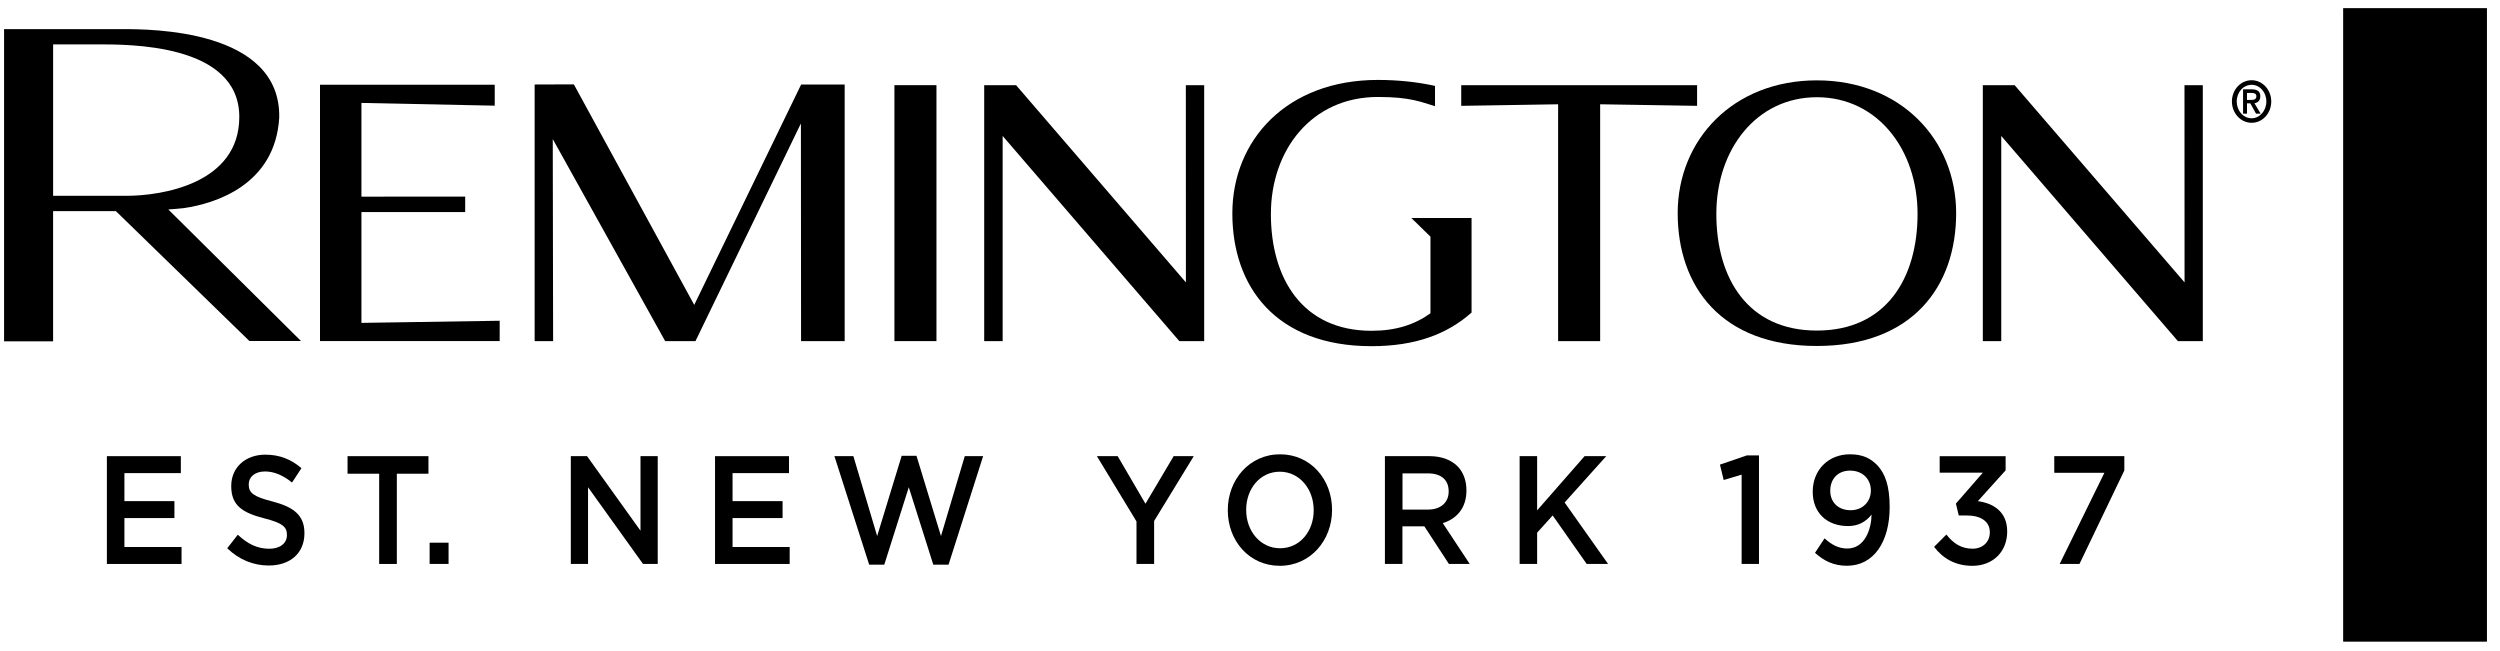
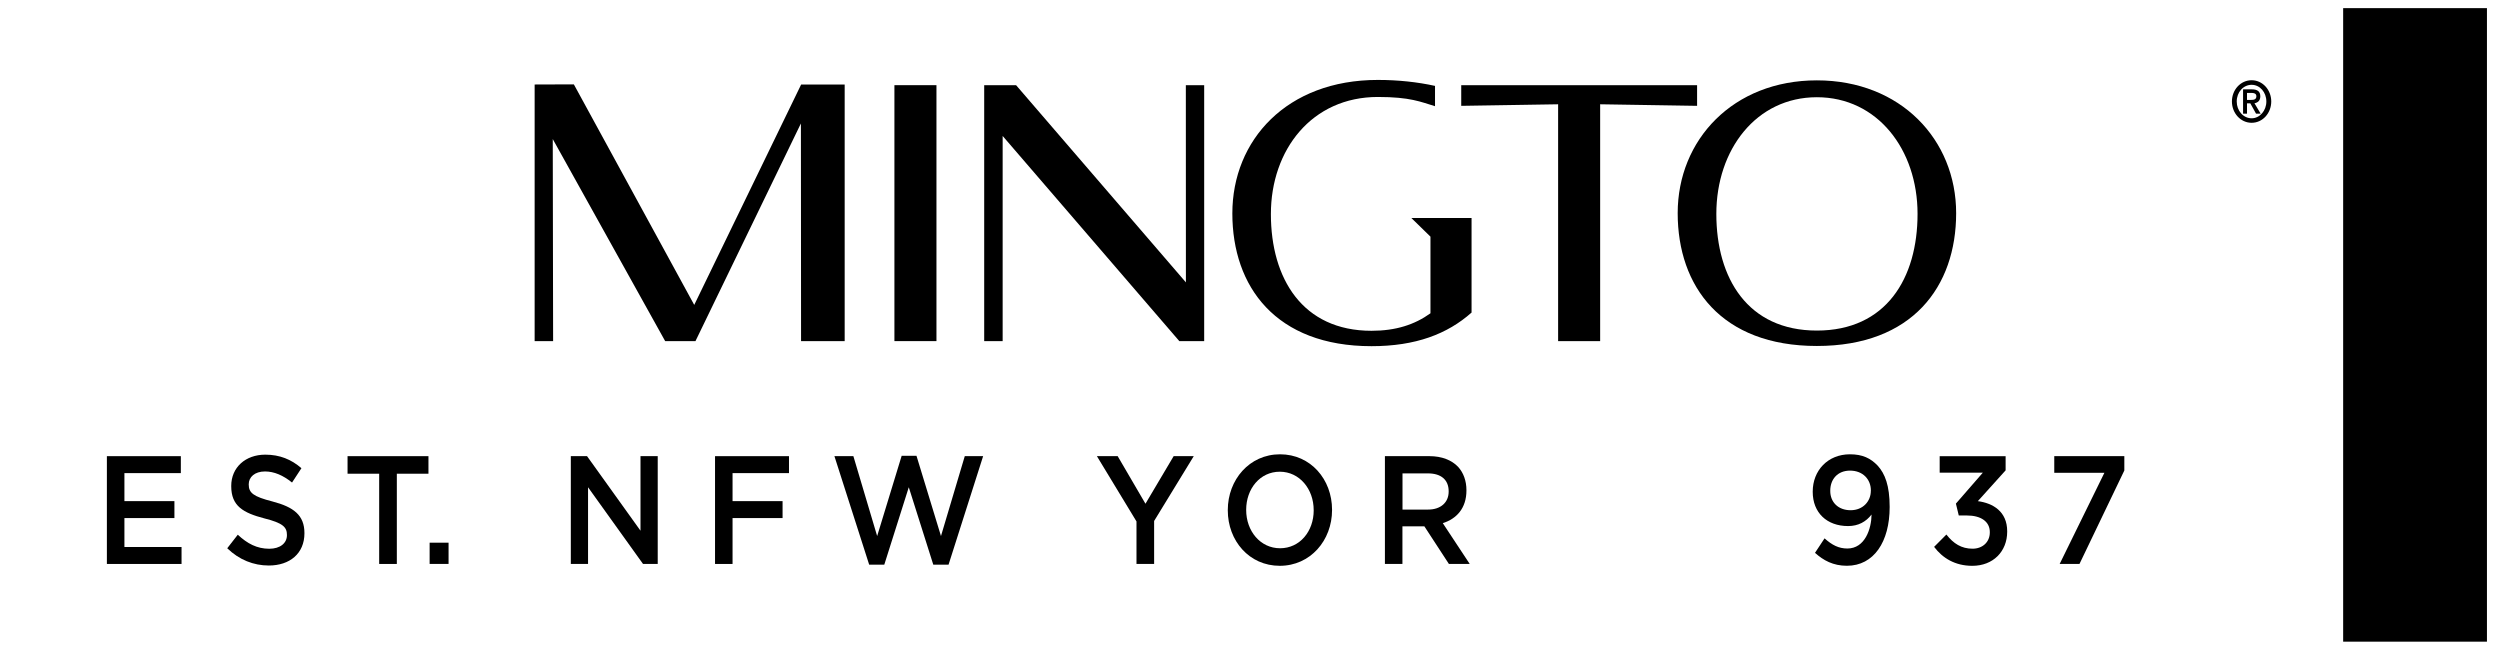
<svg xmlns="http://www.w3.org/2000/svg" width="146" height="38" viewBox="0 0 146 38" fill="none">
  <g clip-path="url(#clip0_1065_24393)">
    <path d="M106.105 4.693C101.209 4.693 97.977 8.166 97.977 12.448C97.977 16.73 100.522 20.205 106.105 20.205C111.688 20.205 114.239 16.732 114.239 12.448C114.239 8.165 111.003 4.693 106.105 4.693ZM106.105 19.305C102.069 19.305 100.234 16.253 100.234 12.491C100.234 8.729 102.57 5.678 106.105 5.678C109.639 5.678 111.985 8.729 111.985 12.491C111.985 16.253 110.15 19.305 106.105 19.305Z" fill="black" />
    <path d="M69.253 4.974L69.257 16.491L59.339 4.974H57.477V19.921H58.555V7.94L68.872 19.921H70.324V4.974H69.253Z" fill="black" />
-     <path d="M127.574 4.974L127.578 16.491L117.655 4.974H115.797V19.921H116.873V7.94L127.189 19.921H128.644V4.974H127.574Z" fill="black" />
    <path d="M54.689 4.974H52.234V19.921H54.689V4.974Z" fill="black" />
    <path d="M99.11 4.974L85.336 4.975V6.181L90.994 6.09V19.921H93.449V6.09L99.11 6.181V4.974Z" fill="black" />
    <path d="M131.495 4.685C130.855 4.685 130.344 5.24 130.344 5.926C130.344 6.612 130.855 7.171 131.495 7.171C132.136 7.171 132.641 6.612 132.641 5.926C132.641 5.24 132.128 4.685 131.495 4.685ZM131.495 6.908C131.008 6.908 130.625 6.468 130.625 5.926C130.625 5.384 131.009 4.953 131.495 4.953C131.981 4.953 132.355 5.389 132.355 5.926C132.355 6.463 131.973 6.908 131.495 6.908ZM132.002 5.625C132.002 5.34 131.833 5.218 131.506 5.218H130.995V6.639H131.225V6.036H131.419L131.753 6.639H132.022L131.661 6.031C131.852 5.994 132.002 5.882 132.002 5.625ZM131.225 5.835V5.426H131.48C131.613 5.426 131.772 5.45 131.772 5.619C131.772 5.813 131.622 5.835 131.463 5.835H131.225Z" fill="black" />
-     <path d="M18.688 19.92V4.95H28.892V6.171L21.108 6.011V11.484L27.167 11.481V12.386H21.108V18.856L29.181 18.732V19.92H18.688Z" fill="black" />
    <path d="M33.513 4.927L40.543 17.807L46.787 4.935H49.329V19.922H46.782L46.773 7.209L40.615 19.922H38.846L32.281 8.121L32.302 19.922H31.223V4.935L33.513 4.927Z" fill="black" />
-     <path d="M17.578 19.915L9.829 12.232C10.131 12.212 10.448 12.188 10.742 12.153C12.51 11.896 16.07 10.839 16.307 6.871C16.406 1.697 8.767 1.7 7.126 1.7H0.238V19.935H3.101V12.332H6.77L14.565 19.915H17.579H17.578ZM3.101 2.592H5.663C7.429 2.592 13.975 2.513 13.975 6.829C13.975 10.736 9.437 11.435 7.387 11.435H3.102V2.592H3.101Z" fill="black" />
    <path d="M83.805 5.016C82.783 4.791 81.653 4.668 80.463 4.668C75.144 4.668 71.969 8.185 71.969 12.464C71.969 16.742 74.508 20.217 80.096 20.217C82.672 20.217 84.525 19.509 85.939 18.254V12.732H82.424L83.539 13.82V18.296C82.614 18.96 81.519 19.318 80.096 19.318C76.064 19.318 74.22 16.264 74.22 12.504C74.22 8.744 76.613 5.663 80.467 5.663C82.363 5.663 82.975 5.953 83.805 6.202V5.014V5.016Z" fill="black" />
    <path d="M145.24 0.474H136.84V37.474H145.24V0.474Z" fill="black" />
    <path d="M6.242 26.64H10.561V27.63H7.266V29.266H10.186V30.255H7.266V31.945H10.602V32.935H6.242V26.64Z" fill="black" />
    <path d="M13.271 32.018L13.887 31.227C14.445 31.749 15.01 32.047 15.726 32.047C16.359 32.047 16.757 31.722 16.757 31.256V31.238C16.757 30.788 16.524 30.545 15.443 30.275C14.202 29.95 13.504 29.555 13.504 28.395V28.376C13.504 27.298 14.337 26.552 15.492 26.552C16.34 26.552 17.013 26.831 17.604 27.342L17.055 28.18C16.53 27.756 16.007 27.533 15.474 27.533C14.876 27.533 14.526 27.864 14.526 28.278V28.297C14.526 28.782 14.791 28.999 15.915 29.287C17.146 29.609 17.779 30.087 17.779 31.13V31.146C17.779 32.325 16.921 33.026 15.699 33.026C14.809 33.026 13.968 32.694 13.27 32.018" fill="black" />
    <path d="M22.144 27.665H20.297V26.64H25.022V27.665H23.175V32.935H22.144V27.665Z" fill="black" />
    <path d="M26.196 31.693H25.09V32.933H26.196V31.693Z" fill="black" />
    <path d="M33.336 26.64H34.284L37.405 30.993V26.64H38.411V32.935H37.553L34.342 28.456V32.935H33.336V26.64Z" fill="black" />
-     <path d="M41.758 26.64H46.077V27.63H42.781V29.266H45.702V30.255H42.781V31.945H46.117V32.935H41.758V26.64Z" fill="black" />
+     <path d="M41.758 26.64H46.077V27.63H42.781V29.266H45.702V30.255H42.781V31.945V32.935H41.758V26.64Z" fill="black" />
    <path d="M48.73 26.639H49.837L51.226 31.306L52.657 26.62H53.523L54.953 31.306L56.343 26.639H57.415L55.395 32.978H54.504L53.073 28.455L51.642 32.978H50.76L48.73 26.639Z" fill="black" />
    <path d="M66.371 30.452L64.059 26.64H65.273L66.895 29.418L68.541 26.64H69.715L67.401 30.425V32.935H66.371V30.452Z" fill="black" />
    <path d="M76.719 29.805V29.786C76.719 28.565 75.895 27.548 74.739 27.548C73.583 27.548 72.777 28.547 72.777 29.769V29.786C72.777 31.009 73.6 32.018 74.756 32.018C75.913 32.018 76.72 31.028 76.72 29.805M71.703 29.805V29.786C71.703 28.016 72.967 26.531 74.755 26.531C76.542 26.531 77.792 27.997 77.792 29.769V29.786C77.792 31.558 76.528 33.043 74.739 33.043C72.95 33.043 71.703 31.577 71.703 29.805Z" fill="black" />
    <path d="M83.404 29.759C84.135 29.759 84.602 29.346 84.602 28.709V28.69C84.602 28.016 84.154 27.646 83.396 27.646H81.906V29.759H83.404ZM80.882 26.639H83.477C84.209 26.639 84.784 26.874 85.157 27.268C85.465 27.609 85.64 28.077 85.64 28.626V28.645C85.64 29.678 85.065 30.298 84.259 30.552L85.831 32.933H84.615L83.184 30.739H81.902V32.933H80.879V26.638L80.882 26.639Z" fill="black" />
-     <path d="M88.746 26.64H89.768V29.805L92.54 26.64H93.804L91.374 29.346L93.912 32.935H92.663L90.676 30.102L89.768 31.109V32.935H88.746V26.64Z" fill="black" />
-     <path d="M101.711 27.719L100.663 28.033L100.445 27.134L102.019 26.594H102.725V32.935H101.711V27.719Z" fill="black" />
    <path d="M109.259 28.661V28.644C109.259 27.989 108.785 27.484 108.043 27.484C107.301 27.484 106.887 28.006 106.887 28.653V28.672C106.887 29.327 107.352 29.797 108.076 29.797C108.799 29.797 109.257 29.274 109.257 28.663M109.299 30.048C108.976 30.47 108.526 30.722 107.927 30.722C106.687 30.722 105.863 29.94 105.863 28.726V28.709C105.863 27.477 106.745 26.531 108.035 26.531C108.766 26.531 109.241 26.756 109.659 27.197C110.082 27.663 110.356 28.357 110.356 29.597V29.616C110.356 31.639 109.432 33.041 107.86 33.041C107.054 33.041 106.488 32.727 105.996 32.286L106.554 31.44C106.995 31.835 107.385 32.033 107.885 32.033C108.916 32.033 109.291 30.883 109.299 30.047" fill="black" />
    <path d="M112.953 31.936L113.669 31.217C114.084 31.747 114.55 32.044 115.198 32.044C115.772 32.044 116.205 31.666 116.205 31.092V31.075C116.205 30.453 115.68 30.104 114.866 30.104H114.392L114.225 29.411L115.797 27.604H113.277V26.641H117.128V27.468L115.506 29.267C116.388 29.384 117.22 29.869 117.22 31.029V31.048C117.22 32.208 116.397 33.044 115.183 33.044C114.167 33.044 113.444 32.587 112.953 31.938" fill="black" />
    <path d="M122.897 27.611H119.969V26.64H124.061V27.476L121.441 32.935H120.284L122.897 27.611Z" fill="black" />
  </g>
  <defs>
    <clipPath id="clip0_1065_24393">
      <rect width="145" height="37" fill="white" transform="translate(0.238 0.474)" />
    </clipPath>
  </defs>
</svg>